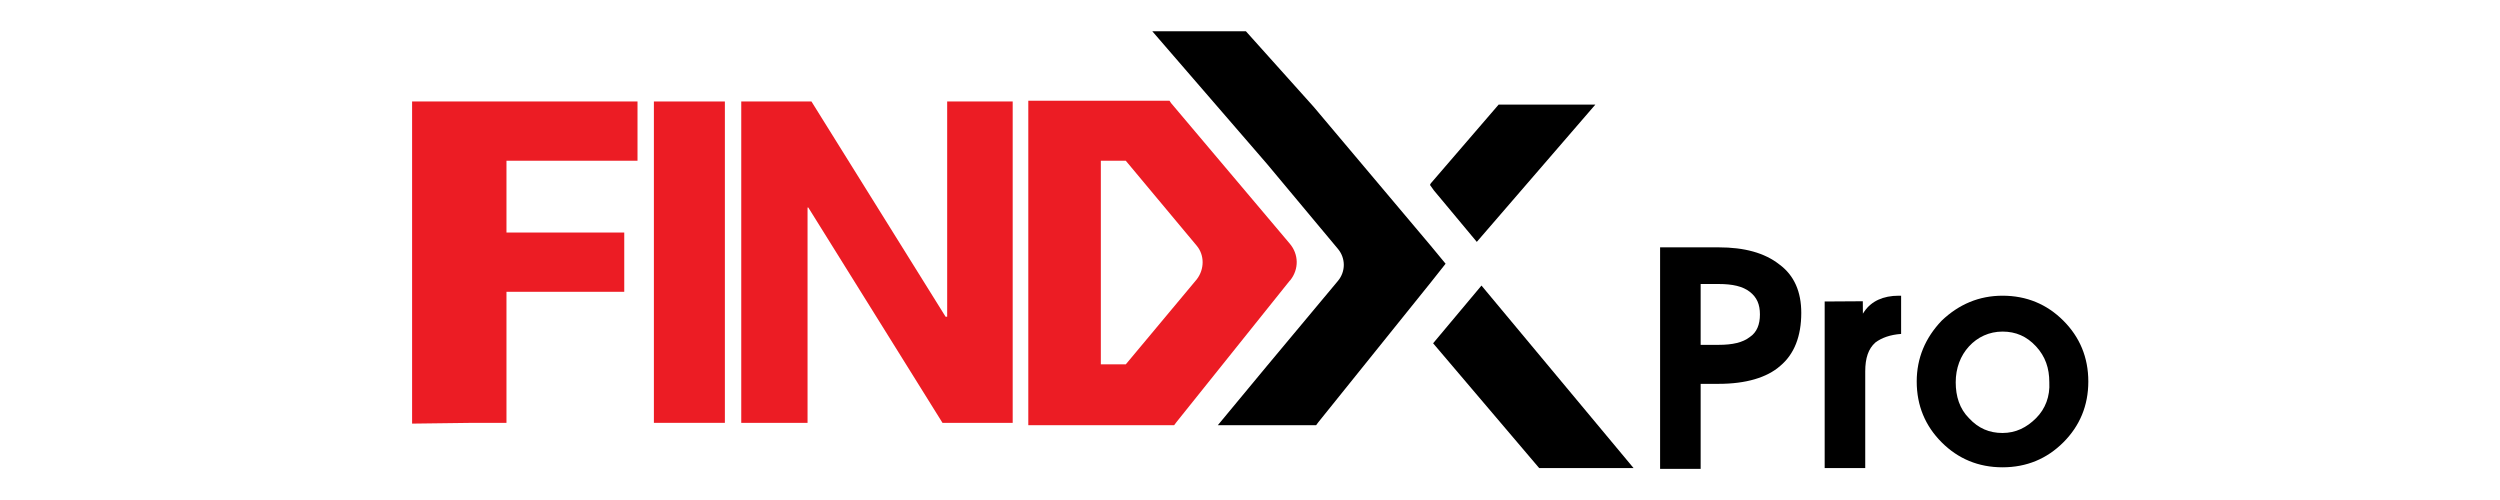
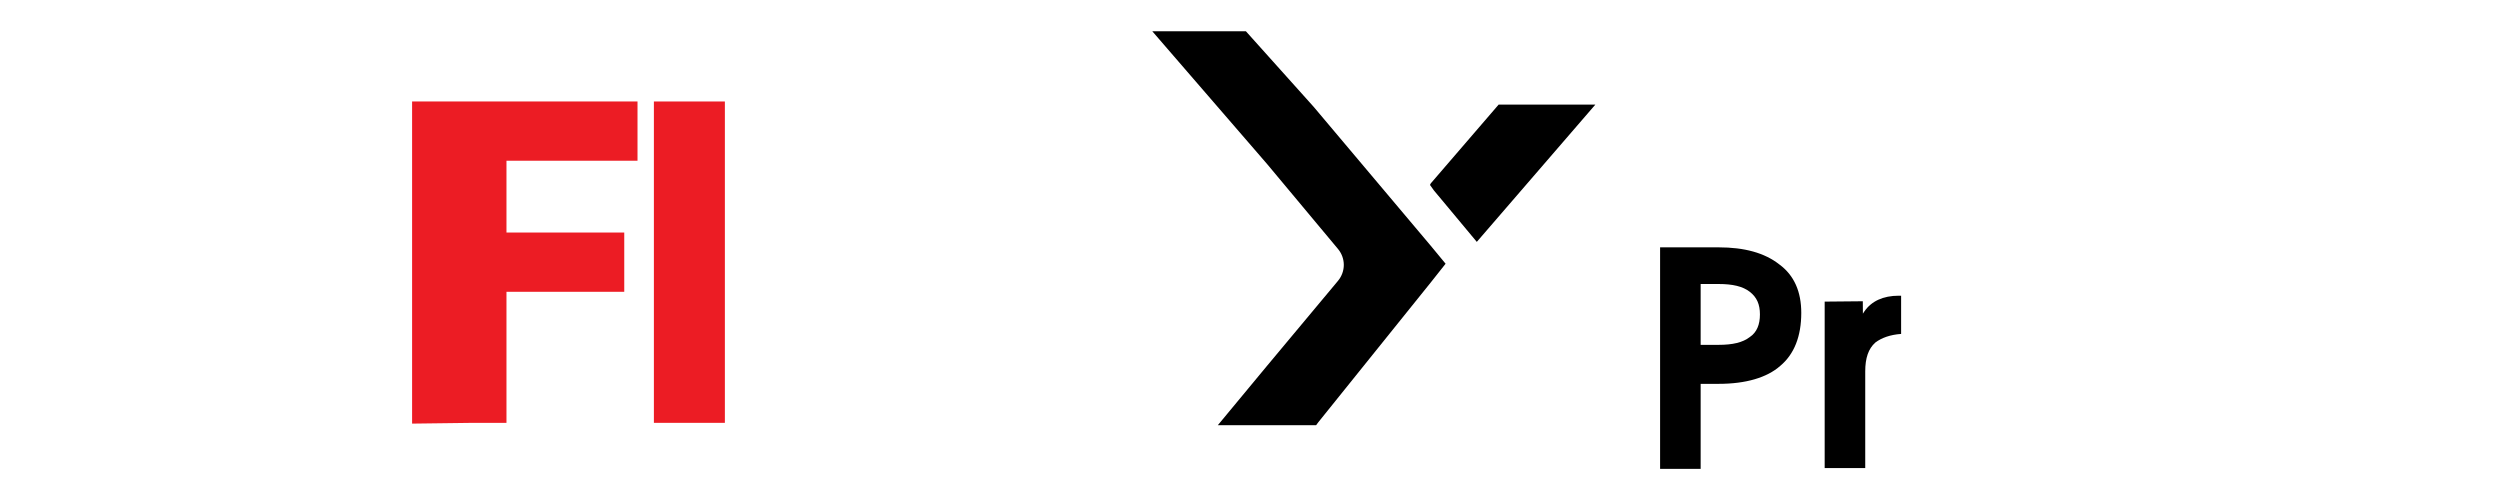
<svg xmlns="http://www.w3.org/2000/svg" version="1.2" id="Vrstva_1" x="0px" y="0px" viewBox="0 0 400 80" xml:space="preserve" width="400" height="80">
  <defs id="defs9"> </defs>
  <g id="g1">
    <g id="g9" transform="matrix(1.248,0,0,1.248,21.506,-24.822)">
      <path fill="#ffffff" d="m 200.8,69.1 h 2.3 c 3.5,0 6.2,-0.8 7.9,-2.3 1.8,-1.5 2.7,-3.8 2.7,-6.8 0,-2.7 -0.9,-4.8 -2.8,-6.2 -1.9,-1.5 -4.5,-2.2 -7.8,-2.2 h -4.9 -2.6 V 80 h 2.6 2.6 z m 0,-12.8 h 2.3 c 1.8,0 3.1,0.3 4,1 0.9,0.7 1.3,1.6 1.3,2.9 0,1.3 -0.4,2.3 -1.3,2.9 -0.9,0.7 -2.2,1 -4,1 h -2.3 z" id="path4" style="fill:#000000" />
-       <path fill="#ffffff" d="M 216.7,58.558 V 79.9 h 2.6 2.6 V 67.5 c 0,-1.7 0.4,-2.9 1.3,-3.7 0.8,-0.6 1.9,-1 3.3,-1.1 v -4.9 h -0.3 c -2,0 -3.5,0.7 -4.4,2 l -0.2,0.3 -0.011,-1.589 c 0,0 -4.891,0.031 -4.889,0.031 z" id="path5" style="fill:#000000" />
-       <path fill="#ffffff" d="m 239.5,57.8 c -3,0 -5.6,1.1 -7.8,3.2 -2.1,2.2 -3.2,4.8 -3.2,7.8 0,3.1 1.1,5.7 3.2,7.8 2.1,2.1 4.7,3.2 7.8,3.2 3.1,0 5.7,-1.1 7.8,-3.2 2.1,-2.1 3.2,-4.7 3.2,-7.8 0,-3.1 -1.1,-5.7 -3.2,-7.8 -2.1,-2.1 -4.7,-3.2 -7.8,-3.2 z m 4.3,15.7 c -1.2,1.2 -2.6,1.9 -4.3,1.9 -1.7,0 -3.1,-0.6 -4.3,-1.9 -1.2,-1.2 -1.7,-2.8 -1.7,-4.6 0,-1.8 0.6,-3.4 1.7,-4.6 1.1,-1.2 2.6,-1.9 4.3,-1.9 1.7,0 3.1,0.6 4.3,1.9 1.2,1.3 1.7,2.8 1.7,4.6 0.1,1.8 -0.5,3.4 -1.7,4.6 z" id="path6" style="fill:#000000" />
+       <path fill="#ffffff" d="M 216.7,58.558 V 79.9 h 2.6 2.6 V 67.5 c 0,-1.7 0.4,-2.9 1.3,-3.7 0.8,-0.6 1.9,-1 3.3,-1.1 v -4.9 h -0.3 c -2,0 -3.5,0.7 -4.4,2 l -0.2,0.3 -0.011,-1.589 z" id="path5" style="fill:#000000" />
      <rect x="66.6" y="32.9" fill="#ec1c24" width="9.1" height="41.2" id="rect6" />
-       <polygon fill="#ec1c24" points="112.6,32.9 104.2,32.9 104.2,60.5 104,60.5 86.8,32.9 77.8,32.9 77.8,74.1 86.3,74.1 86.3,46.5 86.4,46.5 103.6,74.1 112.6,74.1 " id="polygon6" />
      <polygon fill="#ec1c24" points="43.4,74.1 47.7,74.1 47.7,57.3 62.8,57.3 62.8,49.7 47.7,49.7 47.7,40.5 64.5,40.5 64.5,32.9 35.6,32.9 35.6,74.2 " id="polygon7" />
-       <path fill="#ec1c24" d="m 114.7,74.4 h 18.6 l 0.3,-0.4 14.5,-18.1 0.1,-0.1 c 1.1,-1.4 1.1,-3.3 -0.1,-4.7 l -15.2,-18 -0.2,-0.3 h -18.1 v 41.6 z m 9.2,-33.9 h 3.2 v 0 l 9.1,10.9 c 1,1.2 1,3 0,4.3 l -9.1,10.9 v 0 h -3.2 z" id="path7" />
      <path fill="#ffffff" d="m 142.5,23.9 h -12 l 14.7,17 9.1,10.9 c 1,1.2 1,2.9 0,4.1 l -9.1,10.9 -6.3,7.6 h 12.6 l 0.3,-0.4 14.4,-17.9 1.9,-2.4 -1.9,-2.3 -15,-17.8 z" id="path8" style="fill:#000000" />
      <polygon fill="#ffffff" points="172.1,50.9 187.3,33.3 174.9,33.3 166.2,43.4 166.1,43.6 166.6,44.3 " id="polygon8" style="fill:#000000" />
-       <polygon fill="#ffffff" points="166.5,63.9 180.1,79.9 192.2,79.9 172.7,56.5 " id="polygon9" style="fill:#000000" />
    </g>
  </g>
</svg>